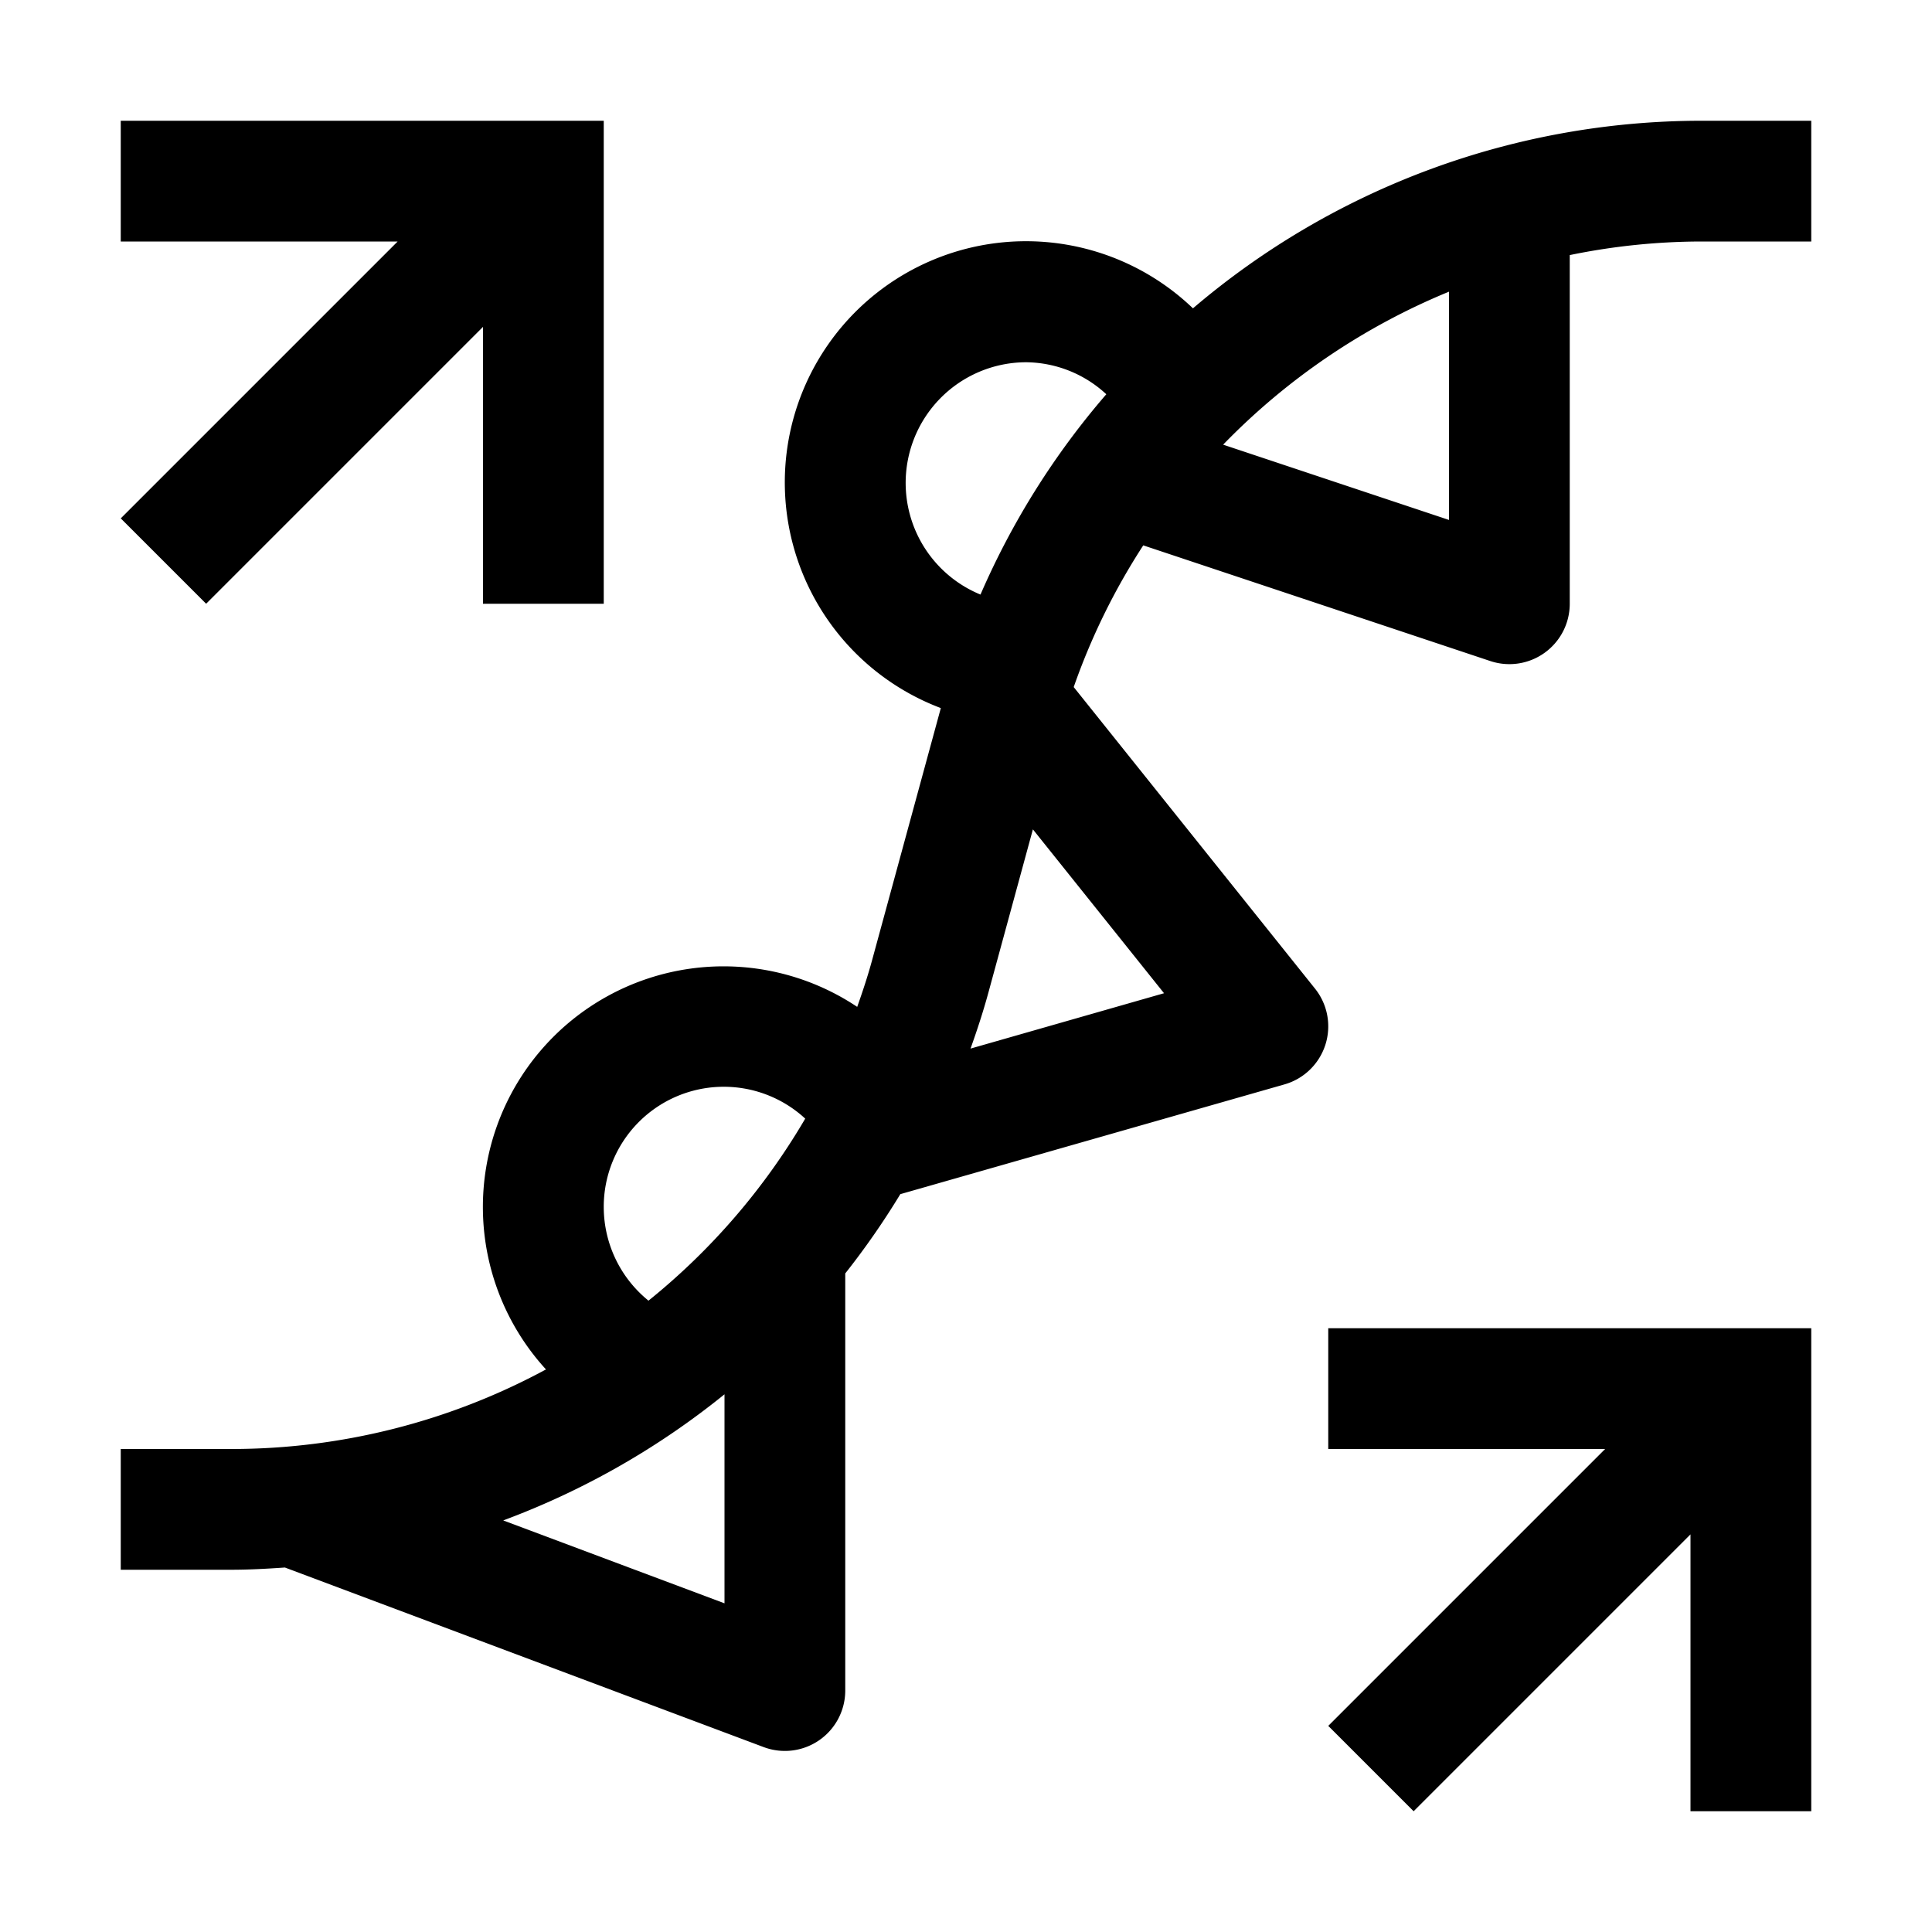
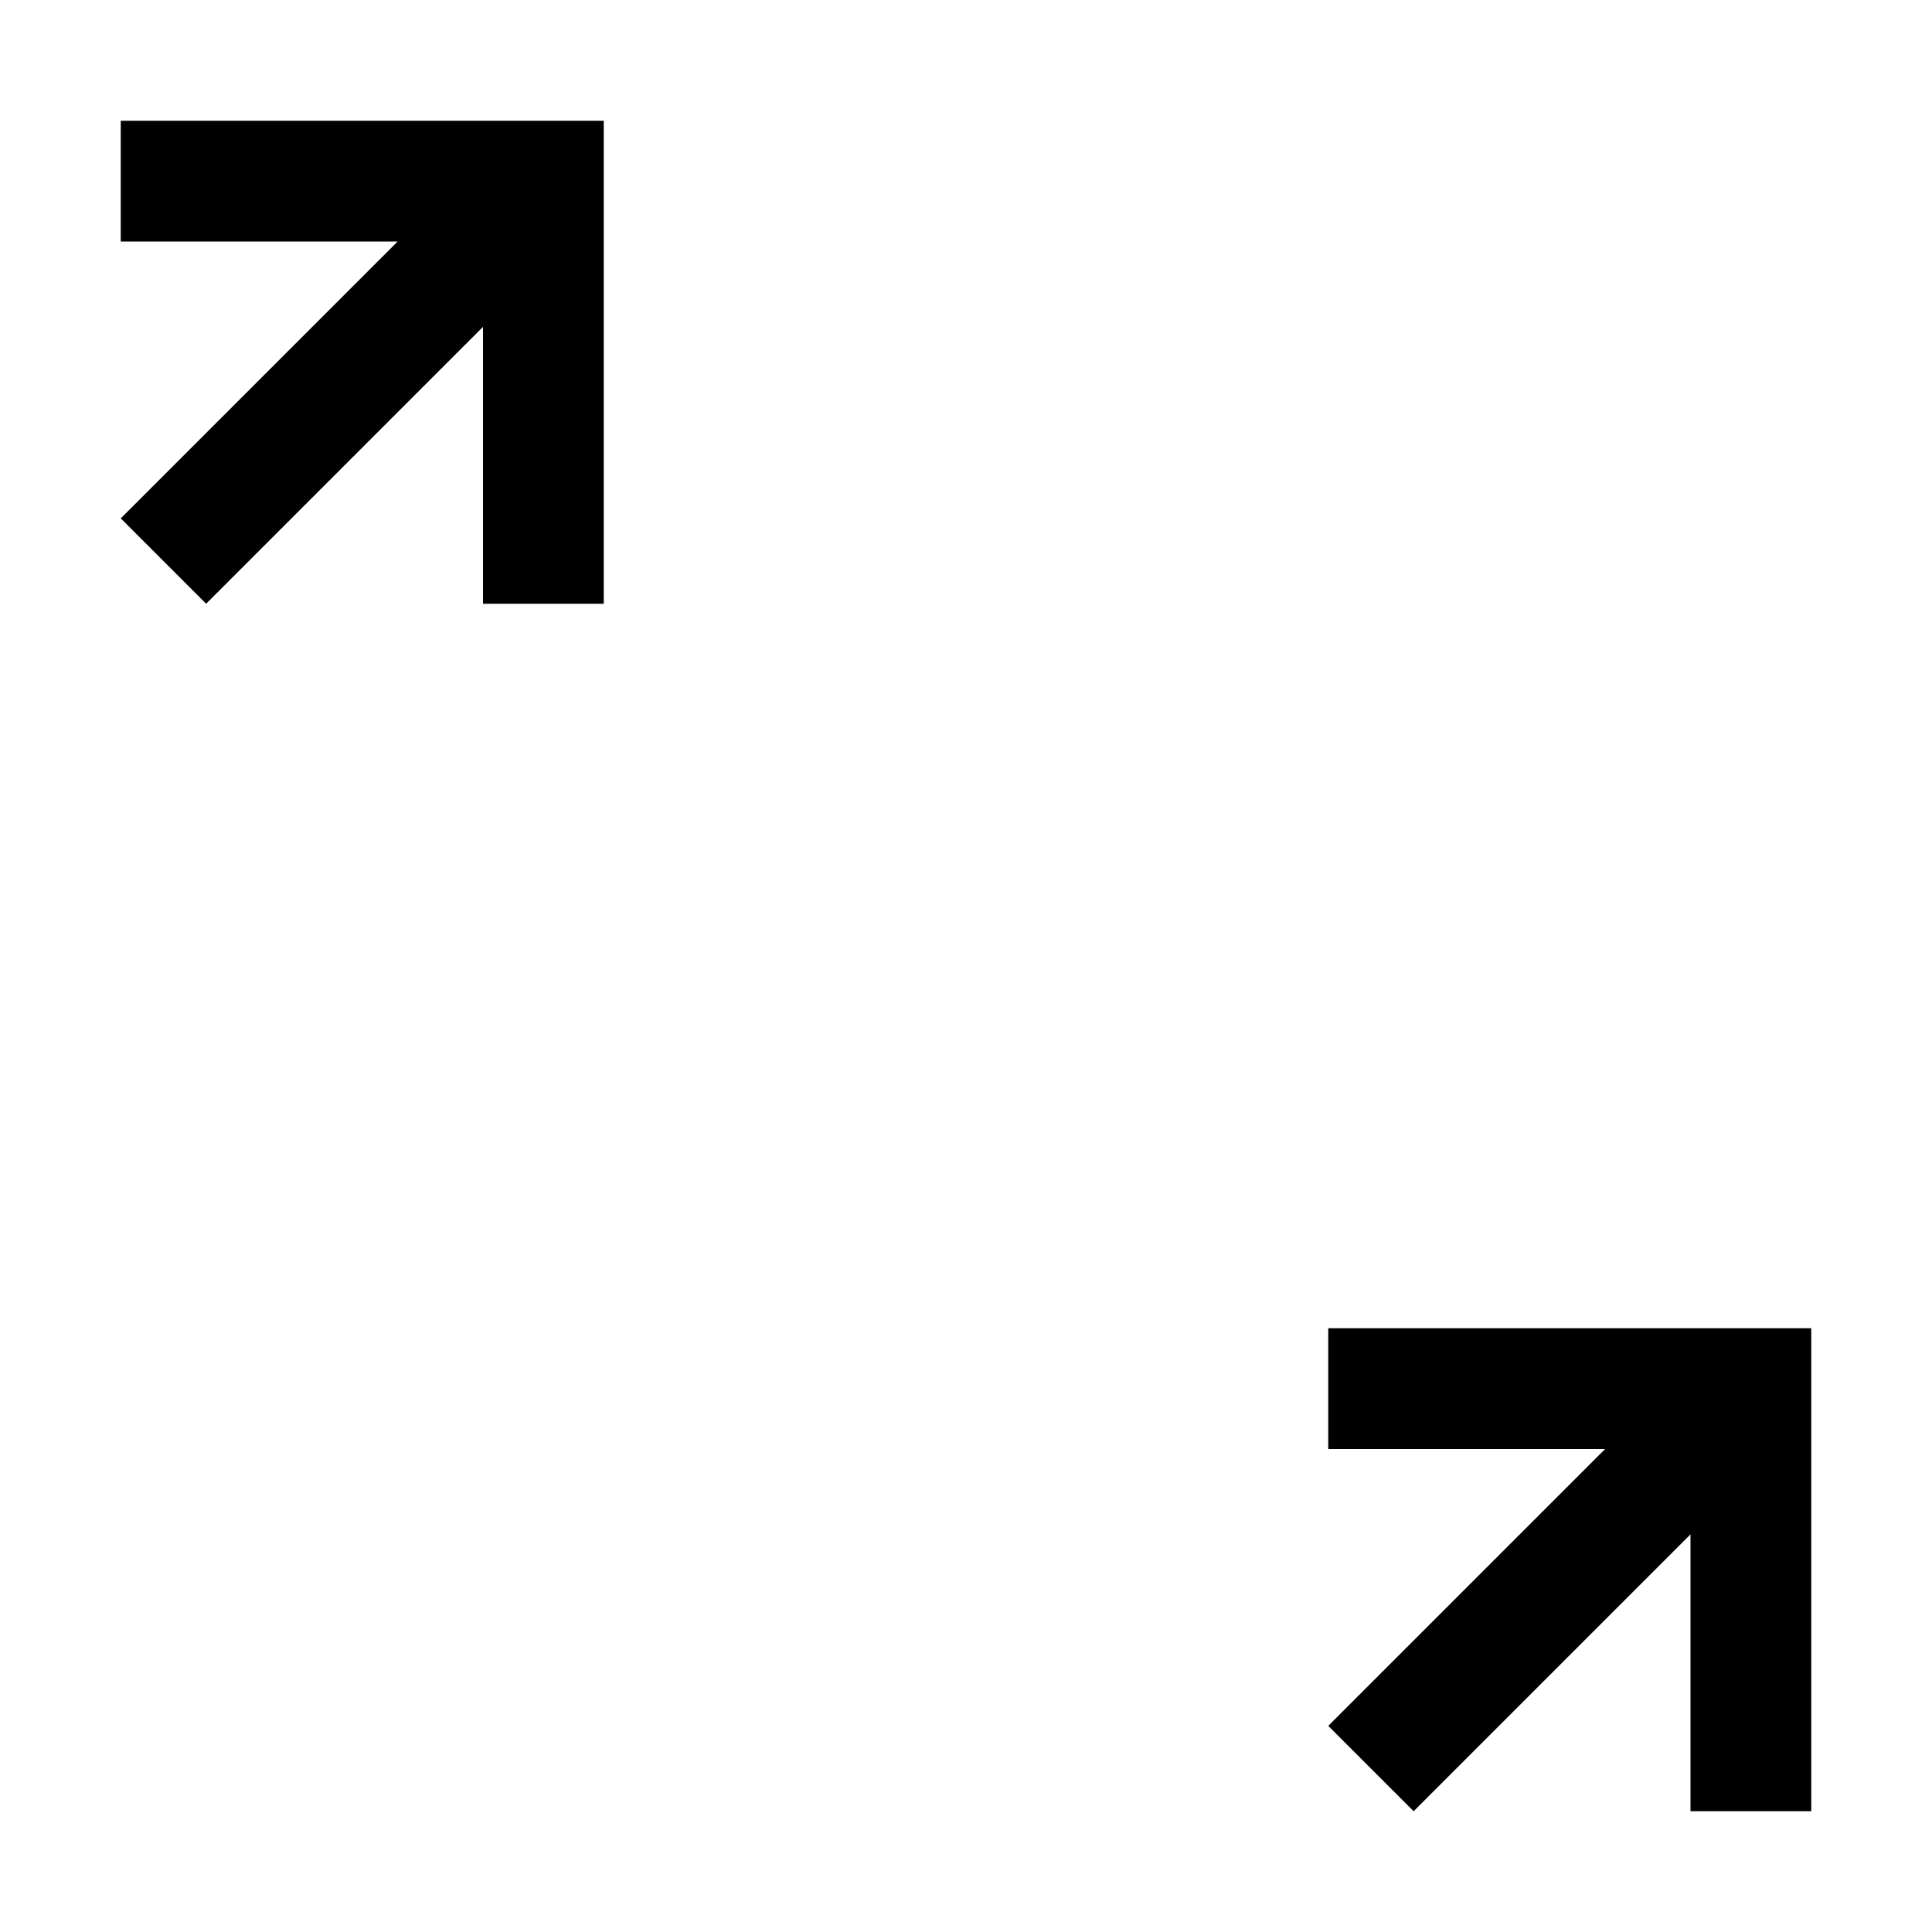
<svg xmlns="http://www.w3.org/2000/svg" fill="#000000" width="800px" height="800px" viewBox="0 0 32 32" id="Layer_1" data-name="Layer 1">
  <defs>
    <style>
      .cls-1 {
        fill: none;
      }
    </style>
  </defs>
-   <path d="M28.166,2a12.985,12.985,0,0,0-8.407,3.107A3.995,3.995,0,1,0,15.583,11.728l-1.136,4.167c-.072.266-.158.525-.249.782a3.986,3.986,0,0,0-5.155,6.005A10.954,10.954,0,0,1,3.834,24H2v2H3.834c.297,0,.592-.017.885-.037l7.929,2.974A1,1,0,0,0,14,28V21.092a12.931,12.931,0,0,0,.912-1.313l6.363-1.818a1,1,0,0,0,.506-1.586L17.784,11.38a10.927,10.927,0,0,1,1.152-2.347l5.748,1.916A1,1,0,0,0,26,10V4.225A10.896,10.896,0,0,1,28.166,4H30V2ZM17,6a1.98,1.98,0,0,1,1.324.53A12.941,12.941,0,0,0,16.24,9.848,1.999,1.999,0,0,1,17,6ZM10,20a1.988,1.988,0,0,1,3.337-1.472,11.016,11.016,0,0,1-2.596,3.015A1.998,1.998,0,0,1,10,20ZM8.335,25.183A13.047,13.047,0,0,0,12,23.094v3.462Zm7.74-7.815c.111-.31.214-.625.301-.946l.732-2.685L19.28,16.451ZM24,8.612l-3.741-1.247A11.071,11.071,0,0,1,24,4.831Z" transform="translate(0 0)" />
  <polygon points="22 22 22 24 26.586 24 22 28.586 23.414 30 28 25.414 28 30 30 30 30 22 22 22" />
  <polygon points="2 2 2 4 6.586 4 2 8.586 3.414 10 8 5.414 8 10 10 10 10 2 2 2" />
  <rect id="_Transparent_Rectangle_" data-name="&lt;Transparent Rectangle&gt;" class="cls-1" width="32" height="32" />
</svg>